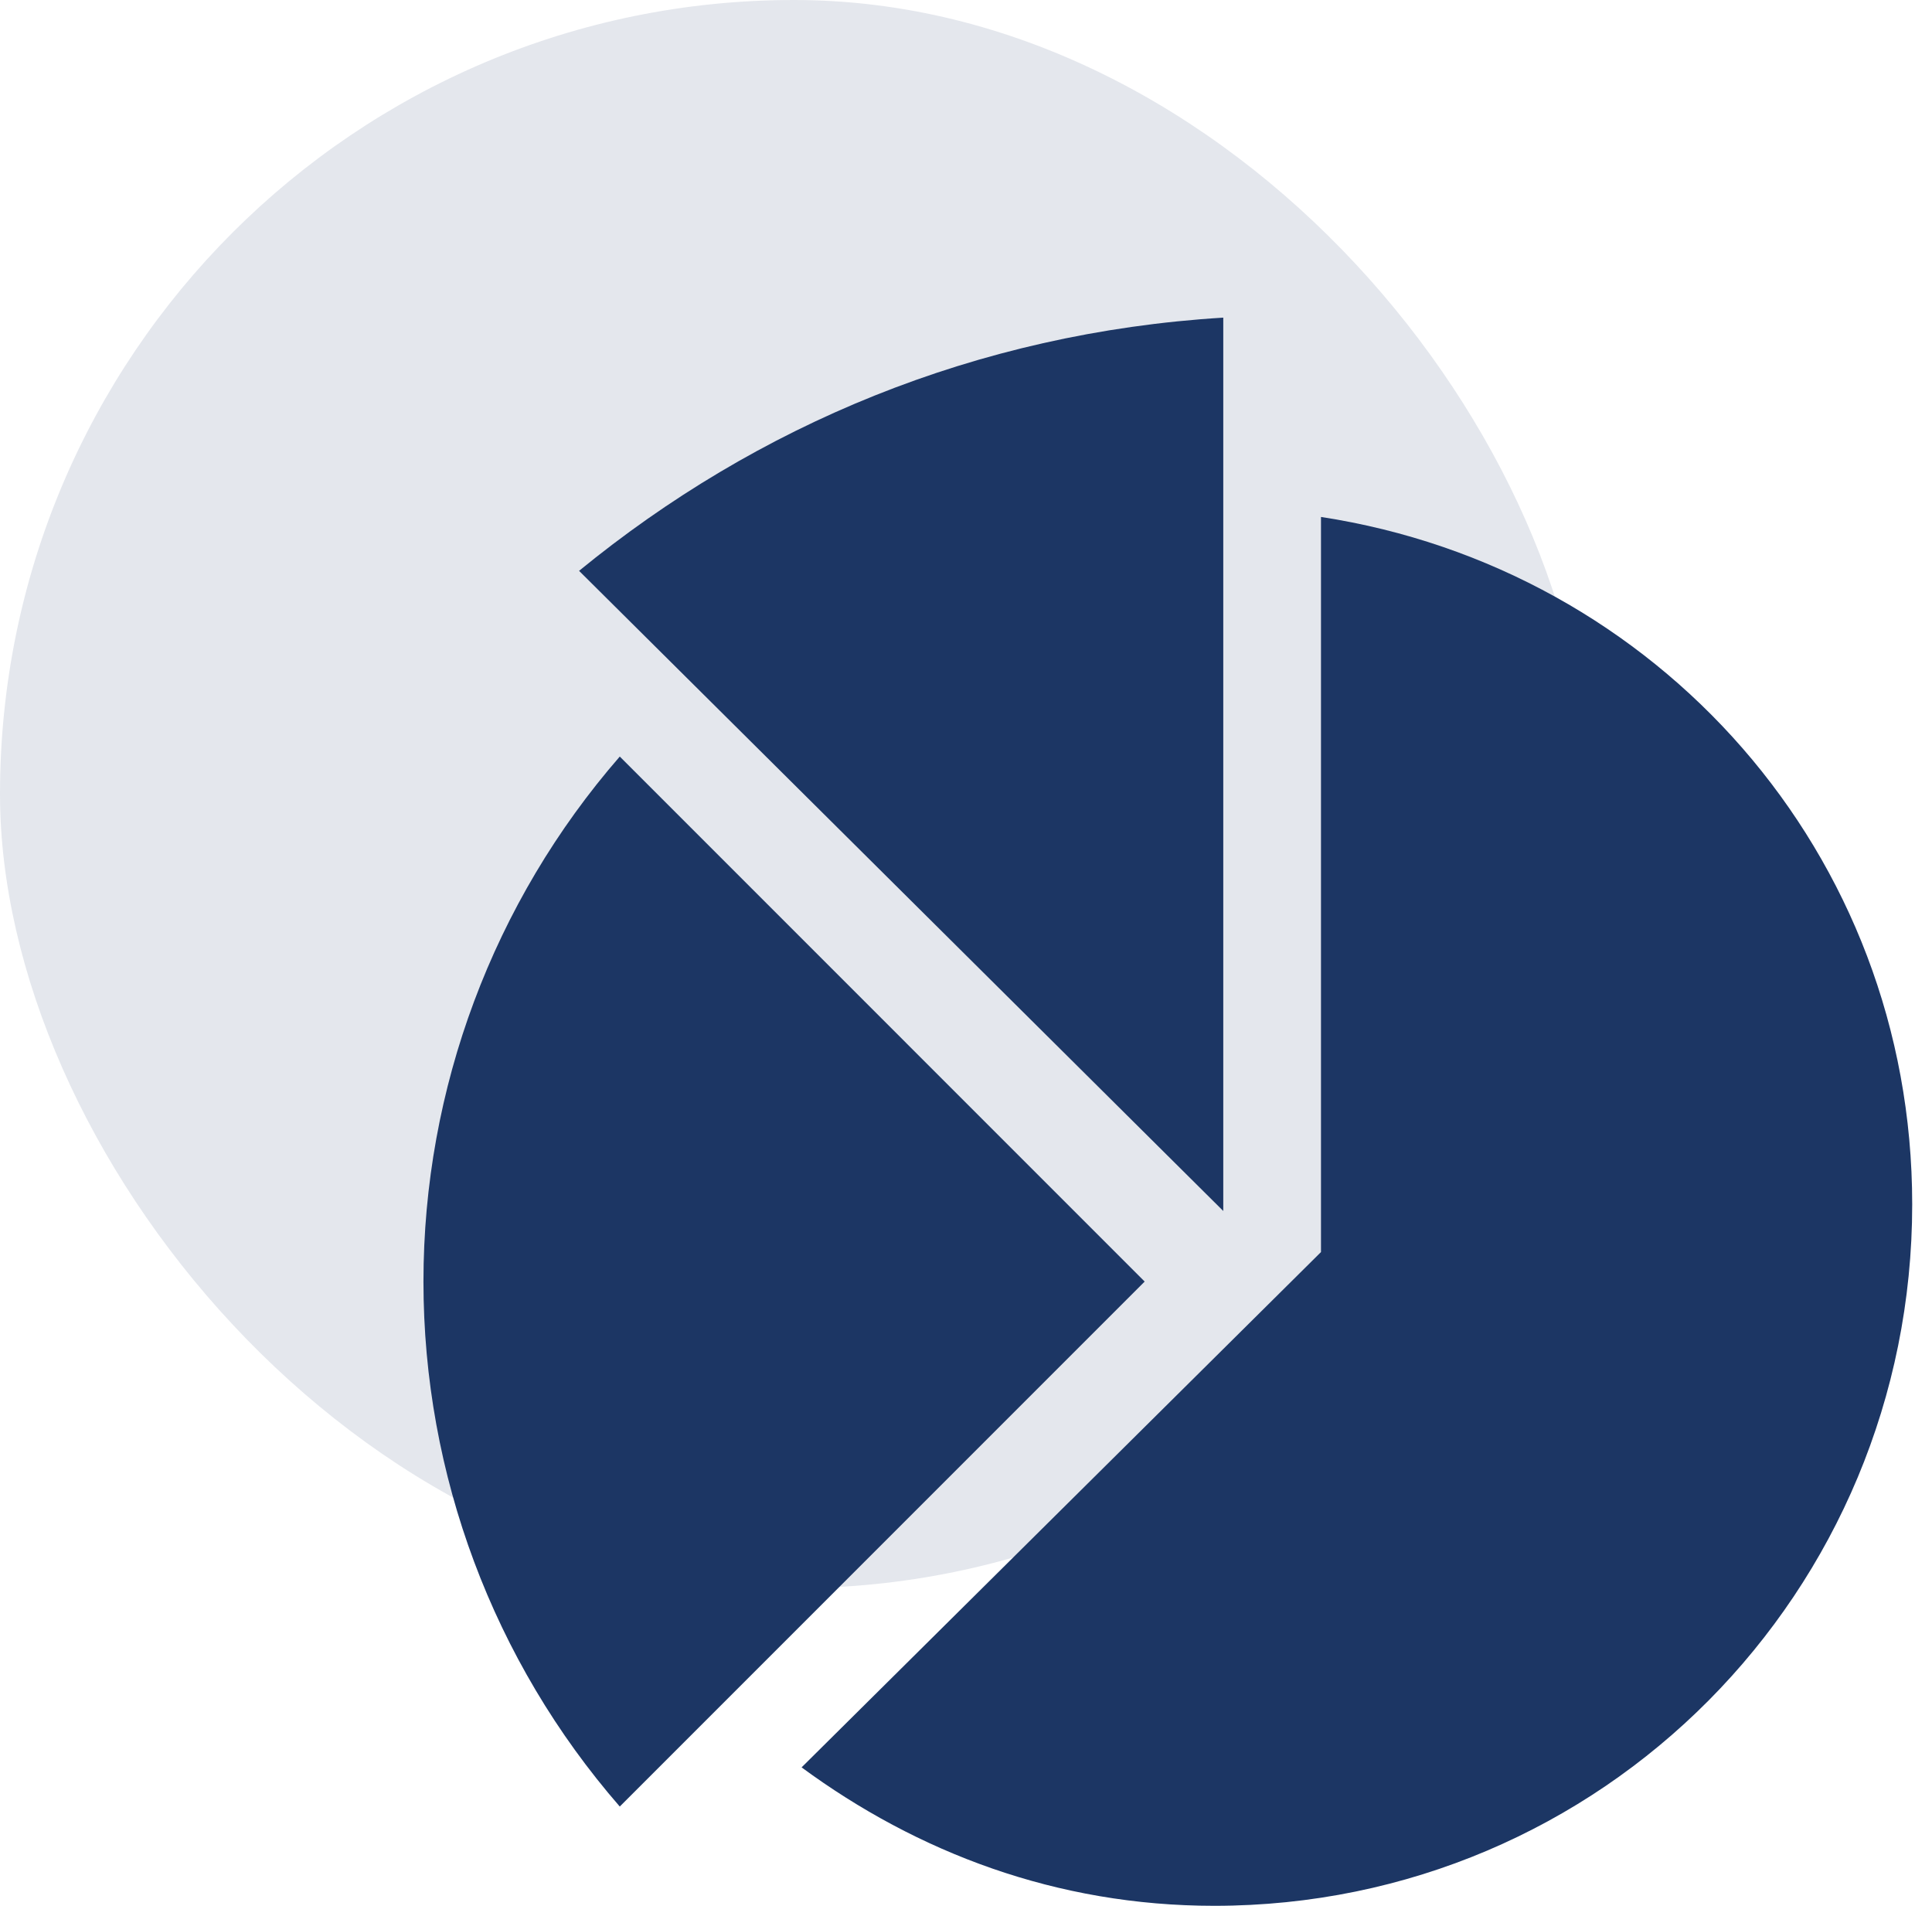
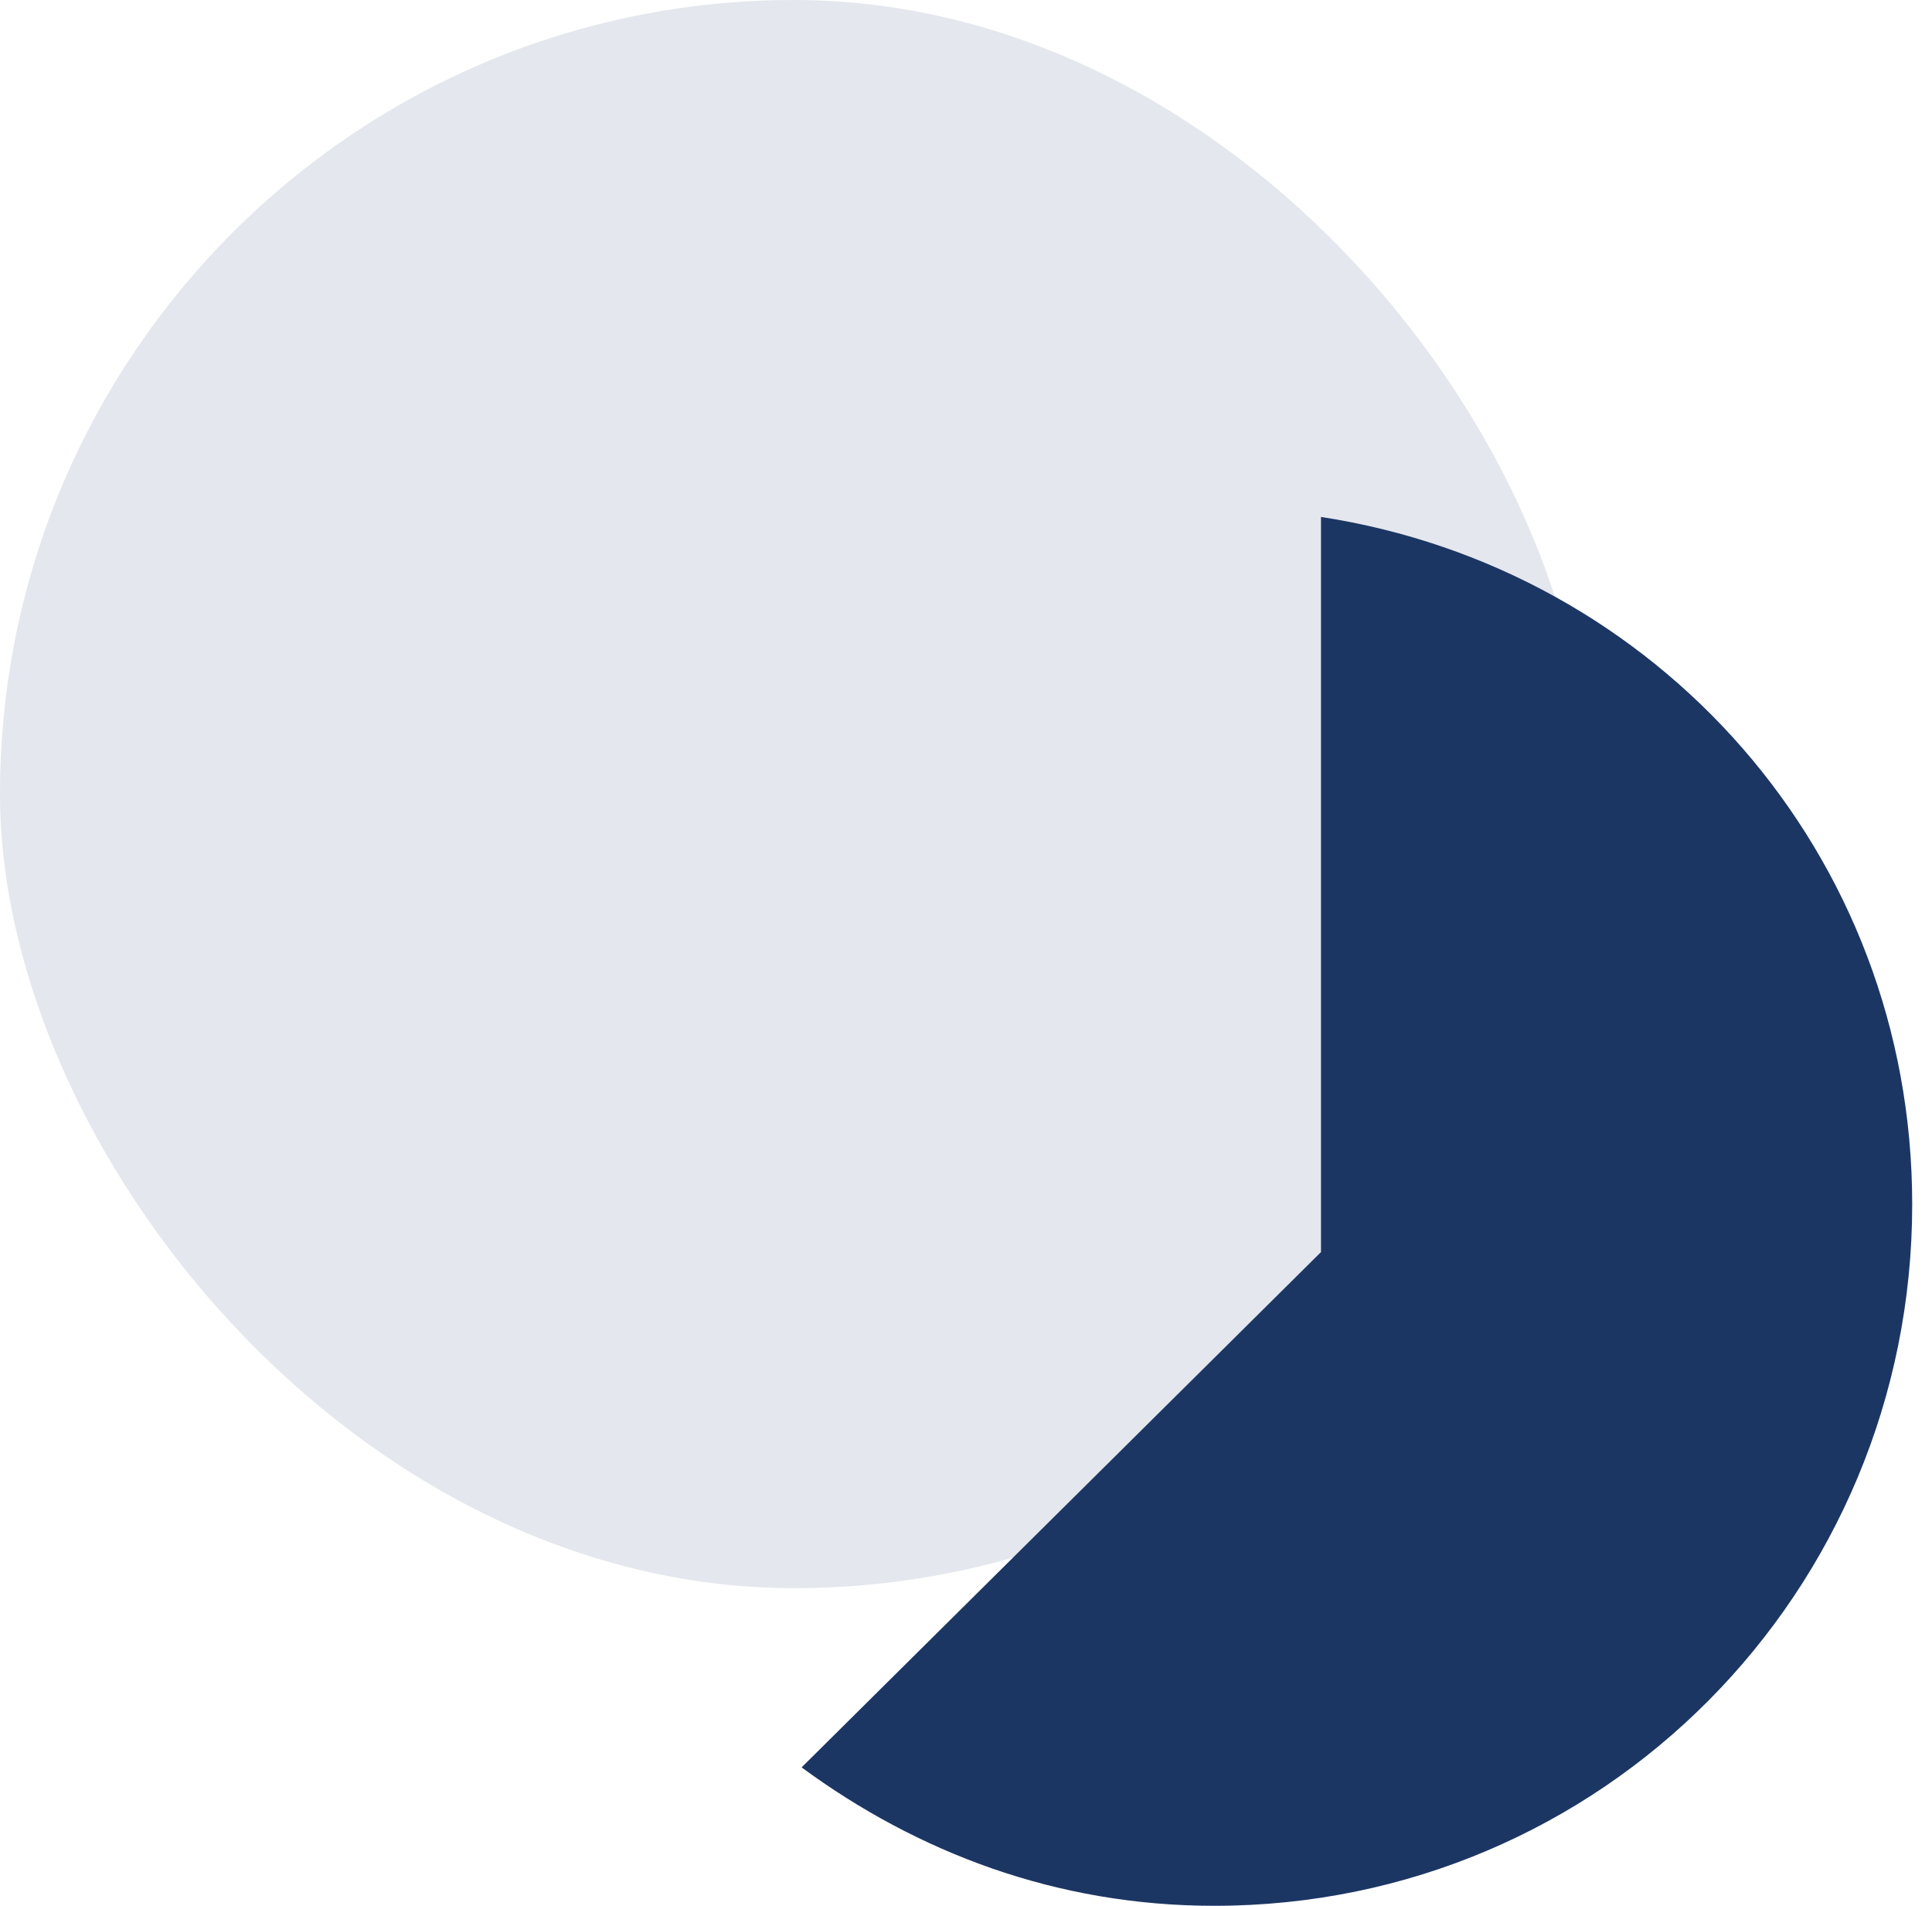
<svg xmlns="http://www.w3.org/2000/svg" width="73" height="72" viewBox="0 0 73 72" fill="none">
  <rect opacity="0.12" width="60" height="60" rx="30" fill="#1C3664" />
  <g clip-path="url(#clip0_38_3985)">
-     <path d="M43.251 48.416L23.418 28.582C18.634 34.083 16 41.127 16 48.416C16 55.706 18.634 62.749 23.418 68.25L43.251 48.416ZM46.221 45.75V12C36.865 12.572 28.574 16.087 21.88 21.566L46.221 45.75Z" fill="#1C3664" />
    <path d="M49.913 19.53V47.302L30.288 66.77C34.653 69.978 39.912 72 45.882 72C60.541 72 72.252 60.135 72.252 45.5C72.252 32.229 62.605 21.478 49.913 19.53Z" fill="#1C3664" />
  </g>
  <defs>
    <clipPath id="clip0_38_3985">
      <rect width="56.252" height="60" fill="white" transform="translate(16 12)" />
    </clipPath>
  </defs>
</svg>